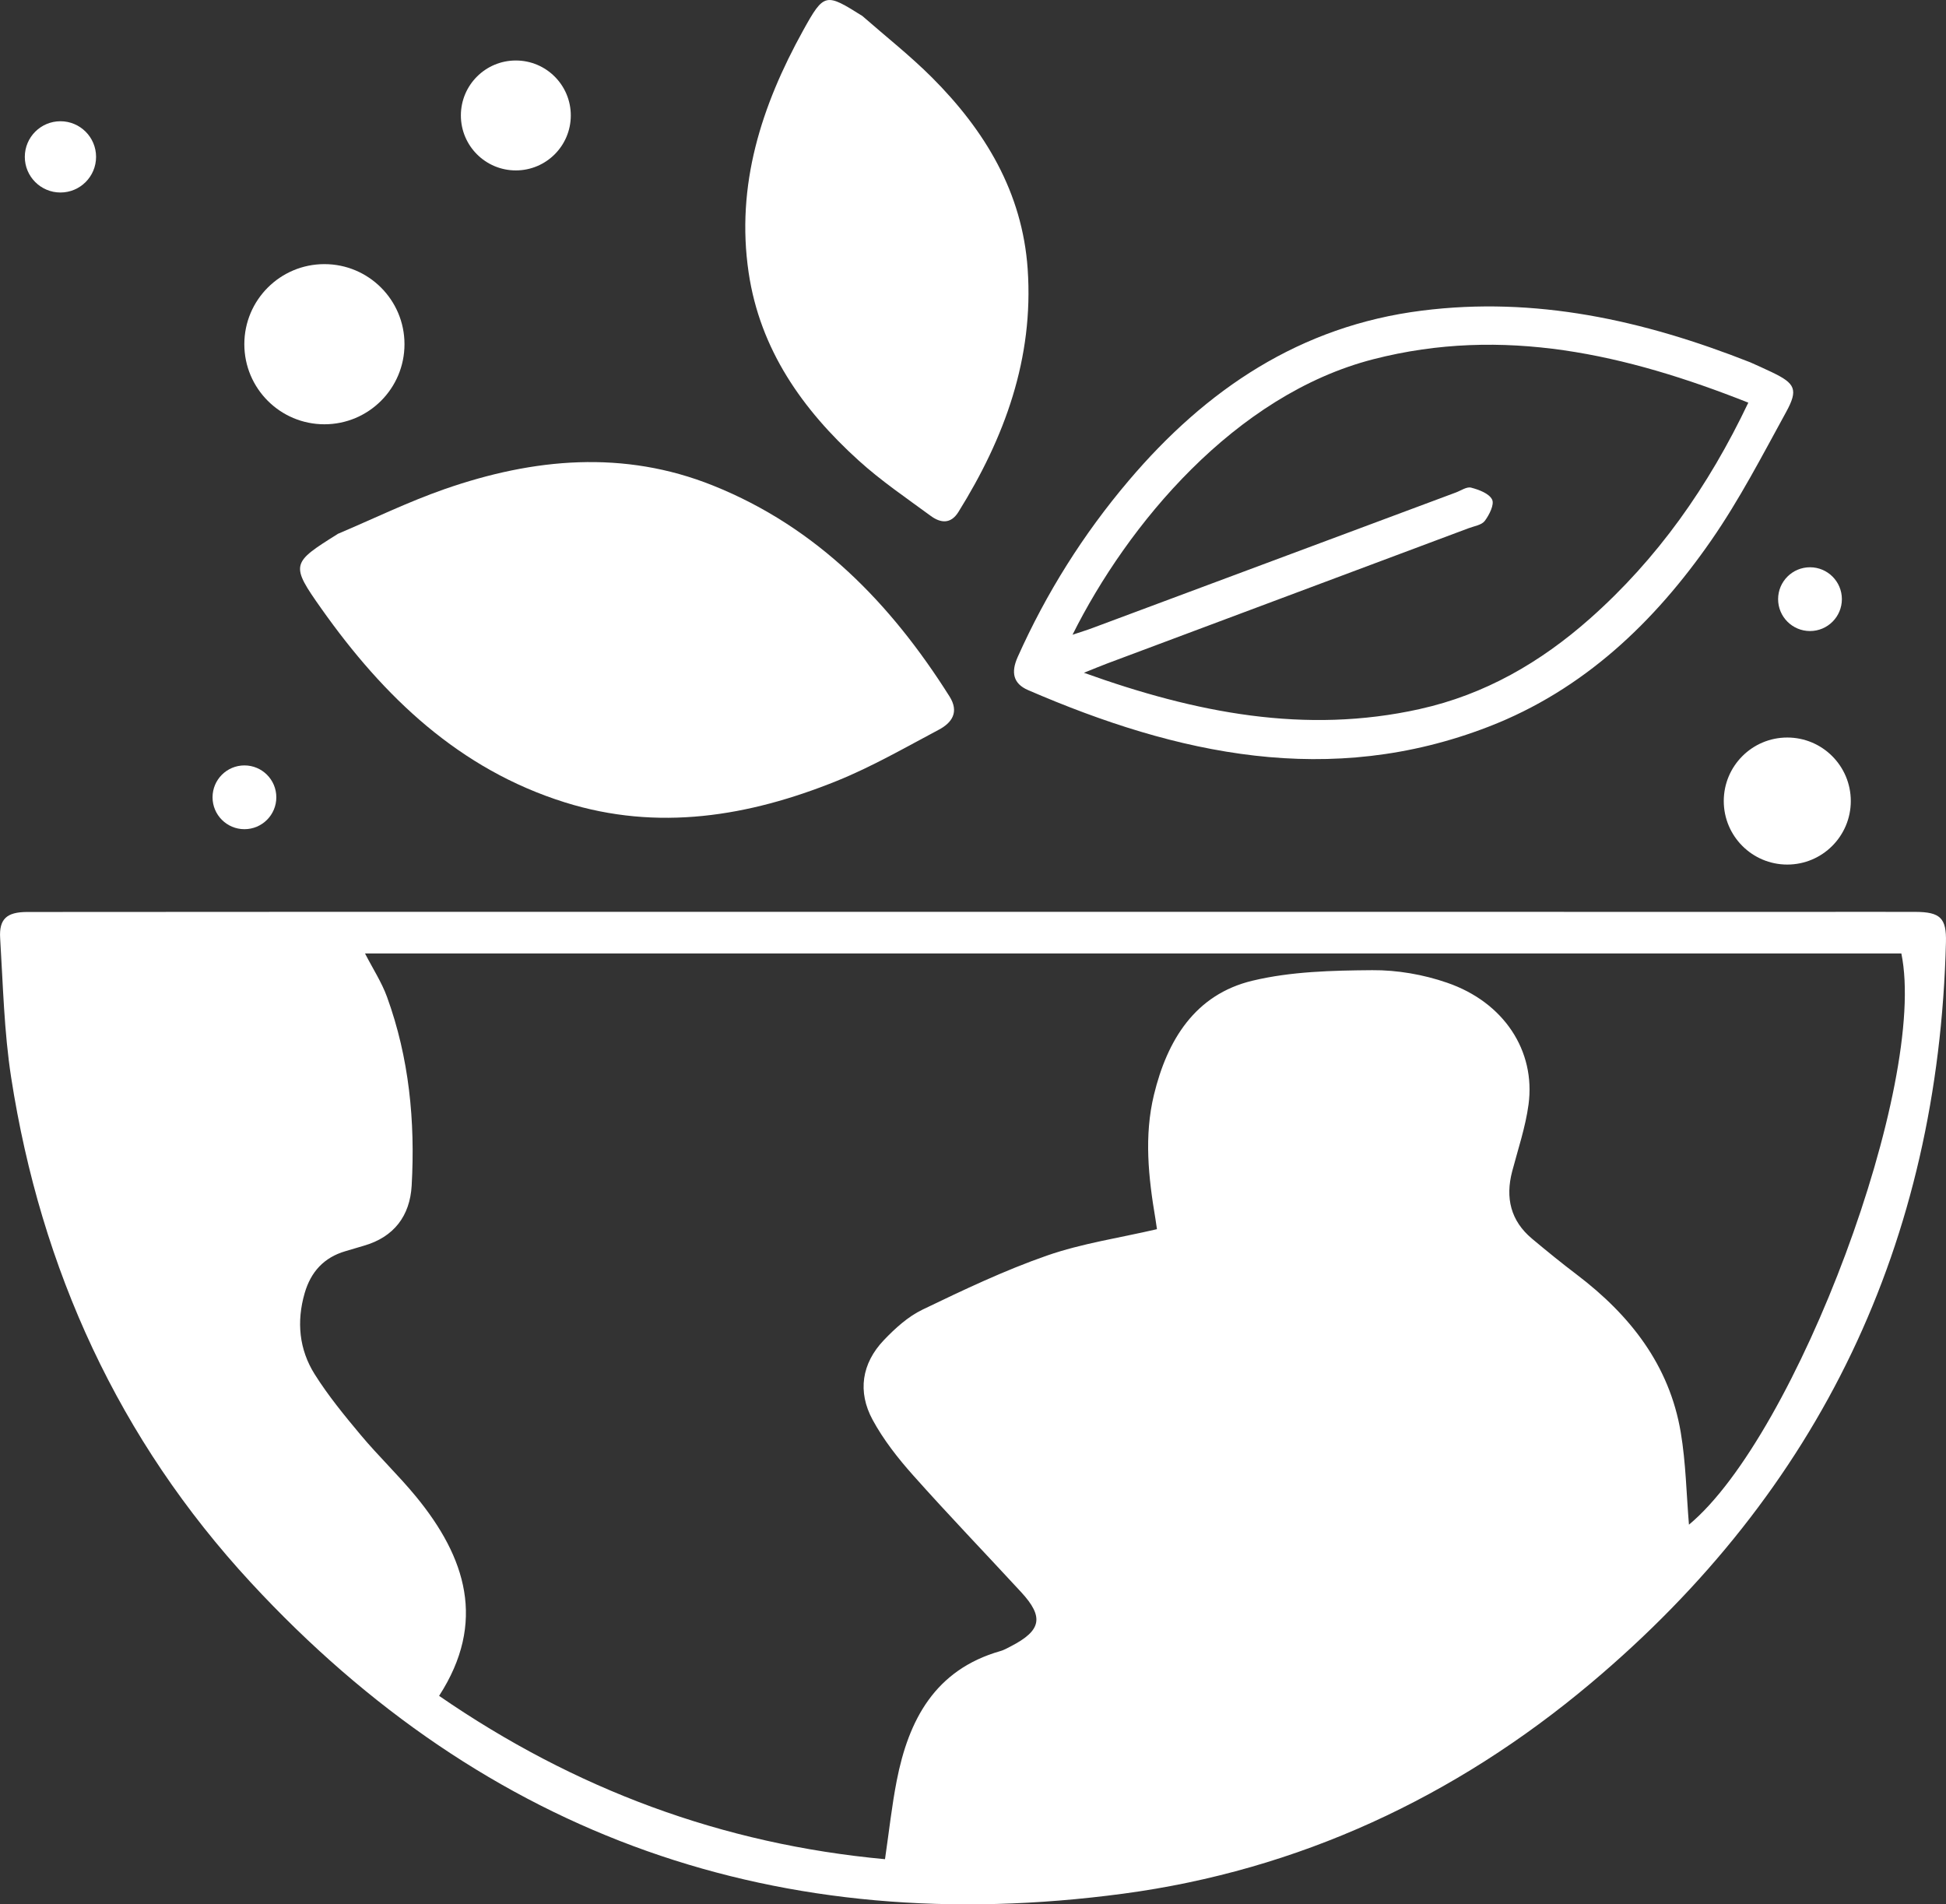
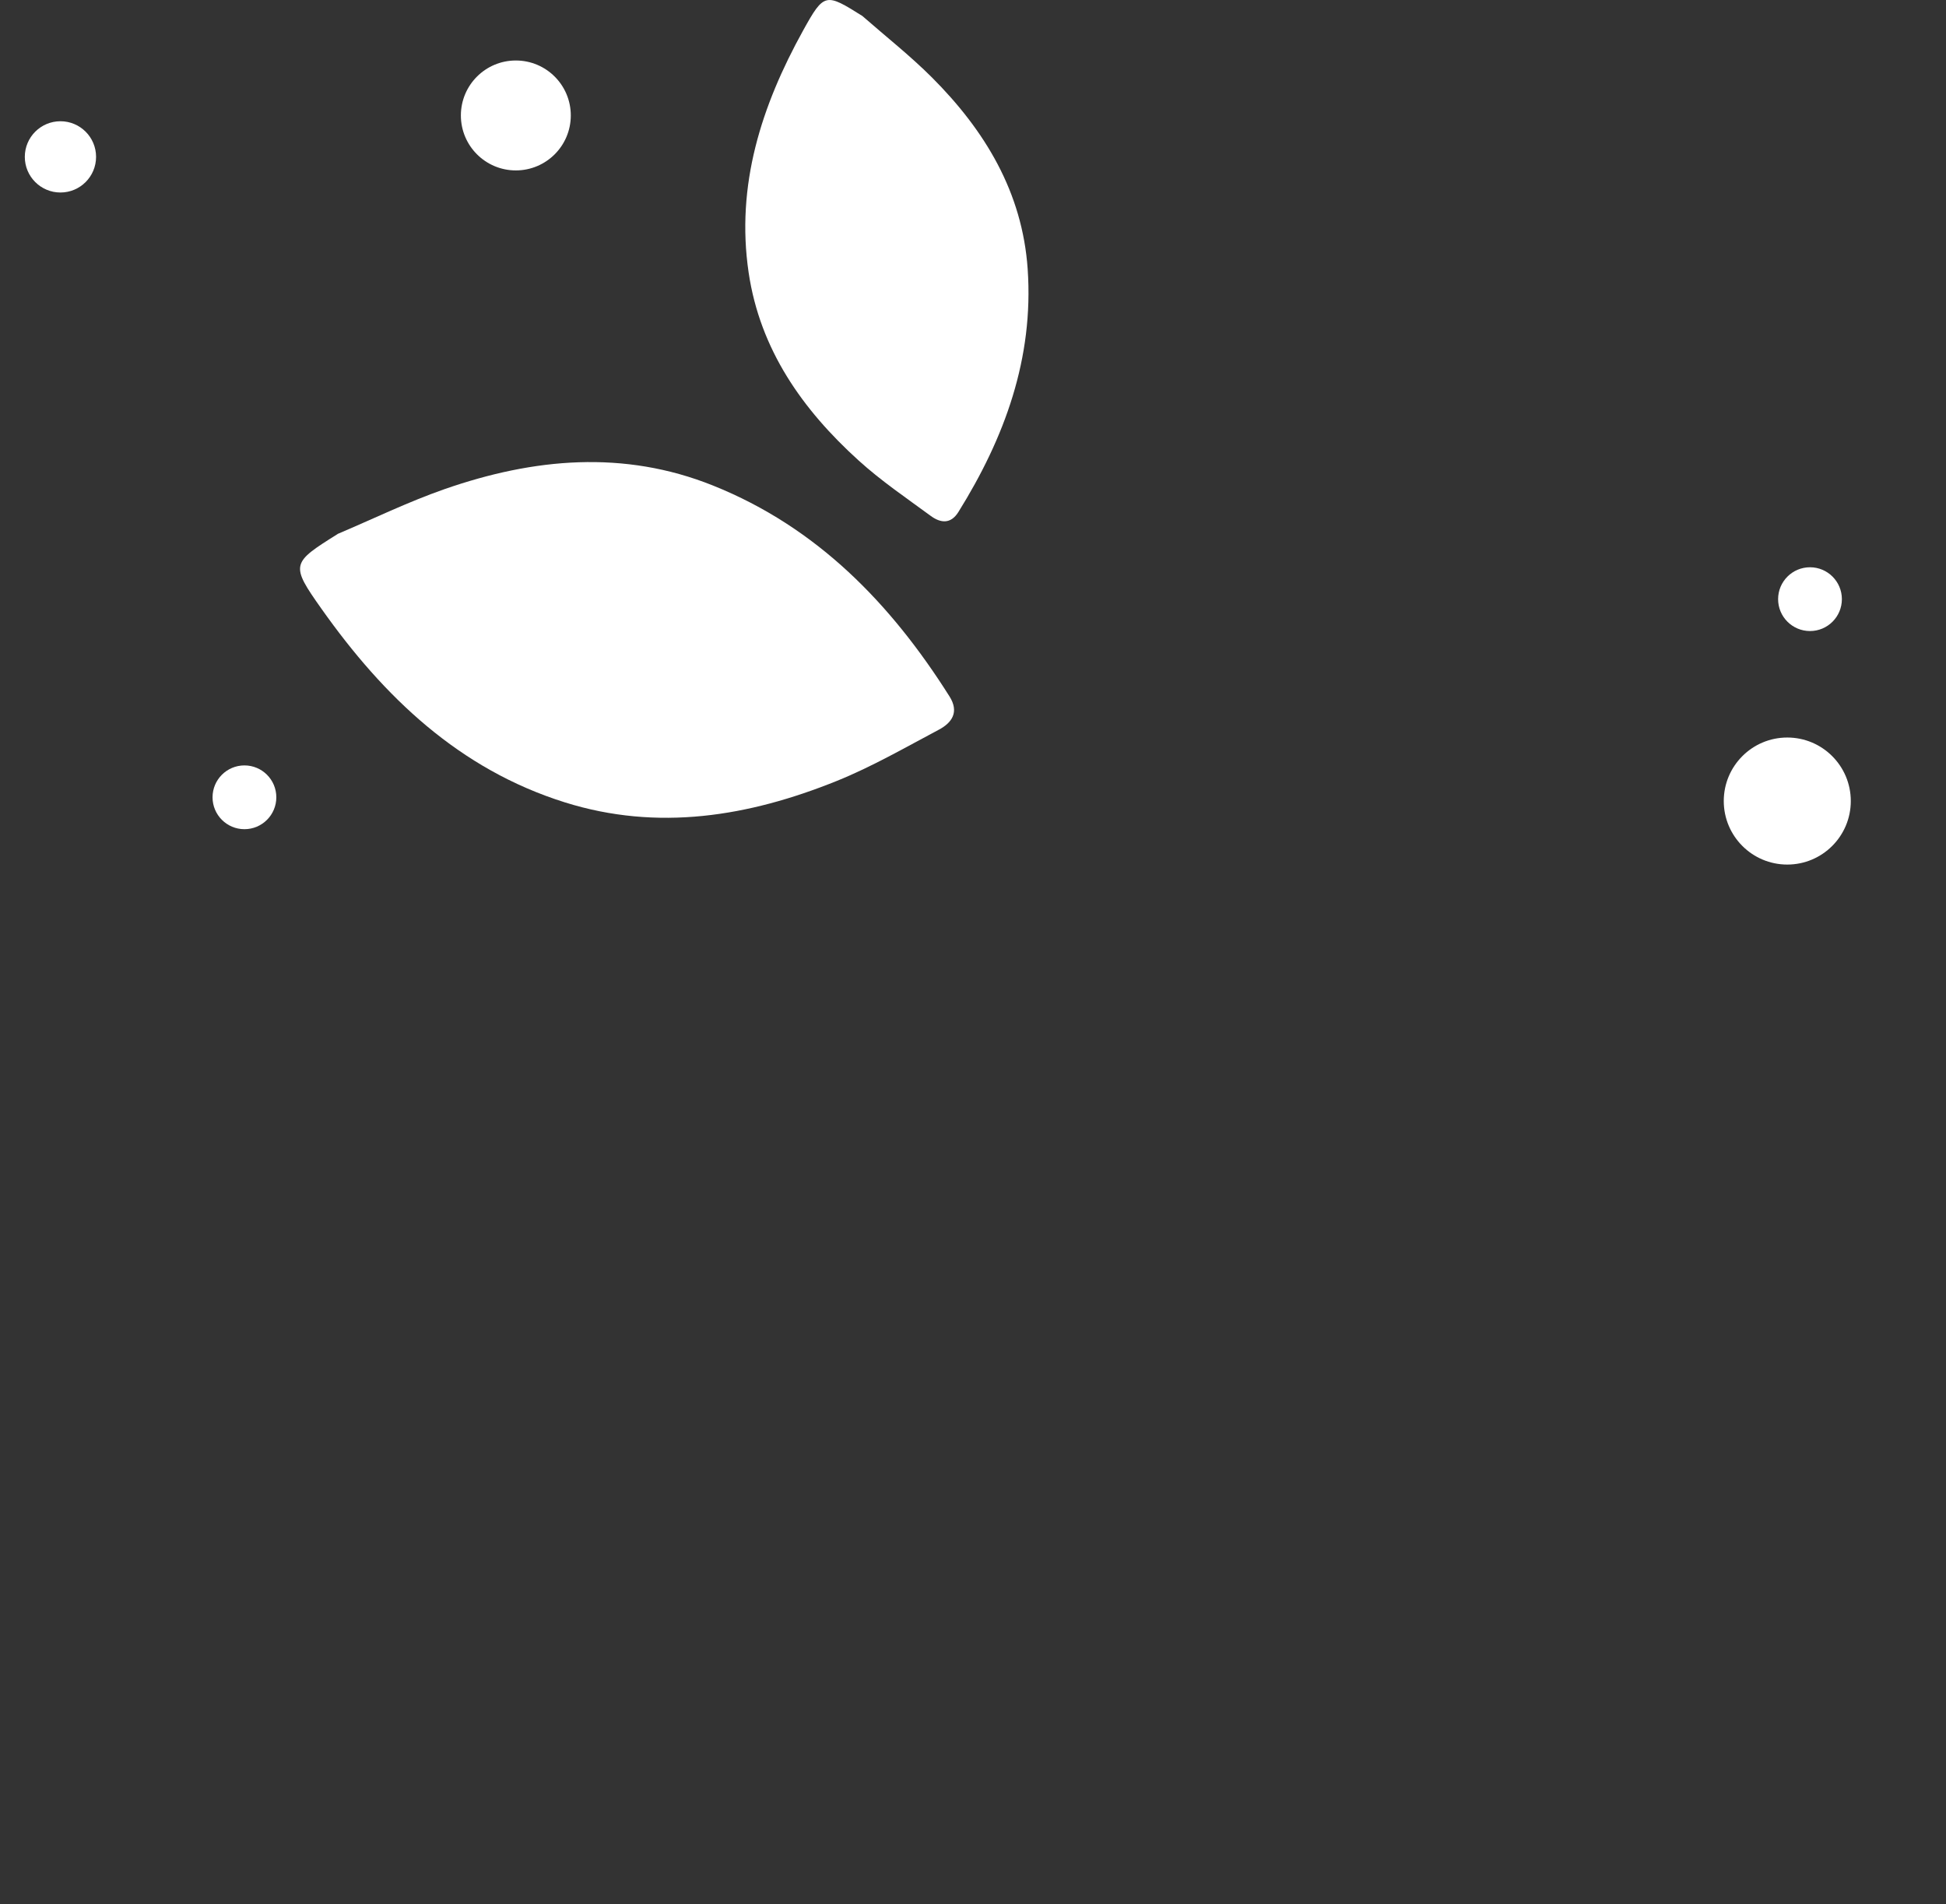
<svg xmlns="http://www.w3.org/2000/svg" id="Layer_1" viewBox="0 0 379.59 371.46">
  <rect x="0" y="0" width="379.59" height="371.46" fill="#333333" stroke="none" />
  <defs>
    <style>.cls-1{fill:#fff;}</style>
  </defs>
-   <path class="cls-1" d="M352.27,177.87c7.11,0,14.22-.02,21.34,0,4.86,.02,6.09,1.2,5.97,5.92-1.49,58.56-24.49,106.91-69.33,144.58-26.44,22.22-56.97,36.44-91.17,41.01-66.89,8.94-124.14-10.91-170.17-60.71C23.19,280.84,7.98,247.61,2.18,210.2c-1.39-8.96-1.59-18.12-2.15-27.2-.23-3.74,1.28-5.09,5.21-5.11,9.61-.06,343.71-.02,347.04-.02Zm-281.08,8.09c1.55,3.02,3.26,5.63,4.3,8.49,4.32,11.89,5.52,24.27,4.81,36.81-.33,5.87-3.43,10.04-9.33,11.73-1.2,.34-2.38,.71-3.58,1.06-4.2,1.22-6.76,4.04-7.96,8.18-1.61,5.56-1.09,11,1.96,15.84,2.64,4.19,5.82,8.07,9.01,11.88,3.44,4.11,7.35,7.83,10.75,11.97,9.72,11.84,13.8,24.5,4.5,38.87,26.46,18.24,55.28,28.94,86.98,31.86,.8-5.48,1.33-10.42,2.28-15.28,2.32-11.92,7.48-21.68,20.24-25.32,.71-.2,1.37-.59,2.04-.93,5.96-3.08,6.48-5.7,2-10.56-7.02-7.61-14.21-15.08-21.09-22.81-2.96-3.32-5.78-6.92-7.89-10.81-2.96-5.46-2.14-10.98,2.18-15.52,2.21-2.32,4.74-4.62,7.58-5.98,7.94-3.82,15.95-7.64,24.25-10.53,6.86-2.39,14.18-3.45,21.46-5.15-.09-.64-.19-1.35-.31-2.07-1.36-8.03-2.22-16.13-.28-24.14,2.58-10.64,7.99-19.57,19.23-22.26,7.52-1.8,15.54-1.99,23.34-2.05,4.88-.04,10,.85,14.62,2.45,11.08,3.81,17.28,13.29,15.88,23.74-.59,4.41-2.05,8.71-3.19,13.04-1.36,5.18-.31,9.65,3.87,13.15,2.87,2.4,5.77,4.76,8.75,7.02,10.37,7.88,18.05,17.62,20.26,30.76,1,5.94,1.1,12.04,1.6,18,21-17.46,46.64-86.15,41.43-111.42H71.19Z" />
  <g>
    <path class="cls-1" d="M65.87,104.16c-9.03,5.66-9.31,5.91-3.14,14.62,12.12,17.14,26.85,31.27,47.46,37.73,18.15,5.69,35.86,2.75,53.03-4.18,6.86-2.77,13.34-6.51,19.9-9.99,2.59-1.37,4.01-3.46,2.09-6.5-11.43-18.11-25.84-32.99-46.1-41.12-17.46-7.01-35.06-5.35-52.4,.69-7.1,2.48-13.91,5.8-20.85,8.74Z" />
-     <path class="cls-1" d="M345.7,72.64c4.46,2.14,5.11,3.34,2.72,7.7-4.65,8.48-9.12,17.14-14.62,25.06-11.09,15.99-24.95,29.2-43.41,36.34-30.96,11.98-60.72,5.48-89.87-7.14-2.88-1.25-3.35-3.44-2.01-6.44,5.59-12.5,12.79-23.95,21.64-34.39,15.12-17.83,33.47-30.19,57.21-33.18,22.08-2.79,43.05,1.8,64.04,10.08,1.08,.49,2.71,1.2,4.31,1.97Zm-68.75,65.66c12.68-2.81,23.53-9.09,33.17-17.62,13.2-11.69,23.12-25.77,30.91-42.14-23.83-9.44-47.8-14.98-73.14-8.47-27.05,6.95-47.99,32.31-58.68,53.74,1.6-.54,2.75-.88,3.86-1.3,23.64-8.81,47.27-17.63,70.9-26.44,1-.37,2.14-1.18,2.99-.95,1.52,.4,3.5,1.13,4.09,2.32,.48,.96-.55,2.99-1.42,4.16-.61,.82-2.07,1.02-3.18,1.44-23.51,8.8-47.03,17.6-70.54,26.4-1.2,.45-2.38,.95-4.48,1.79,21.85,7.85,43.2,12.03,65.5,7.08Z" />
    <path class="cls-1" d="M168.25,3.14c-7.2-4.52-7.48-4.63-11.6,2.82-8.11,14.66-13.14,30.15-10.62,47.2,2.22,15.01,10.48,26.71,21.43,36.64,4.37,3.97,9.31,7.32,14.09,10.83,1.88,1.38,3.88,1.67,5.39-.75,9.04-14.5,14.72-30.02,13.52-47.4-1.03-14.98-8.34-27.04-18.7-37.4-4.25-4.24-9-7.98-13.52-11.94Z" />
  </g>
-   <circle class="cls-1" cx="63.28" cy="67.14" r="15.62" />
  <circle class="cls-1" cx="348.63" cy="156.25" r="12.39" />
  <circle class="cls-1" cx="100.62" cy="22.52" r="10.72" />
  <circle class="cls-1" cx="11.79" cy="30.6" r="6.95" />
  <circle class="cls-1" cx="353.06" cy="116.87" r="6.22" />
  <circle class="cls-1" cx="47.68" cy="155.52" r="6.22" />
</svg>